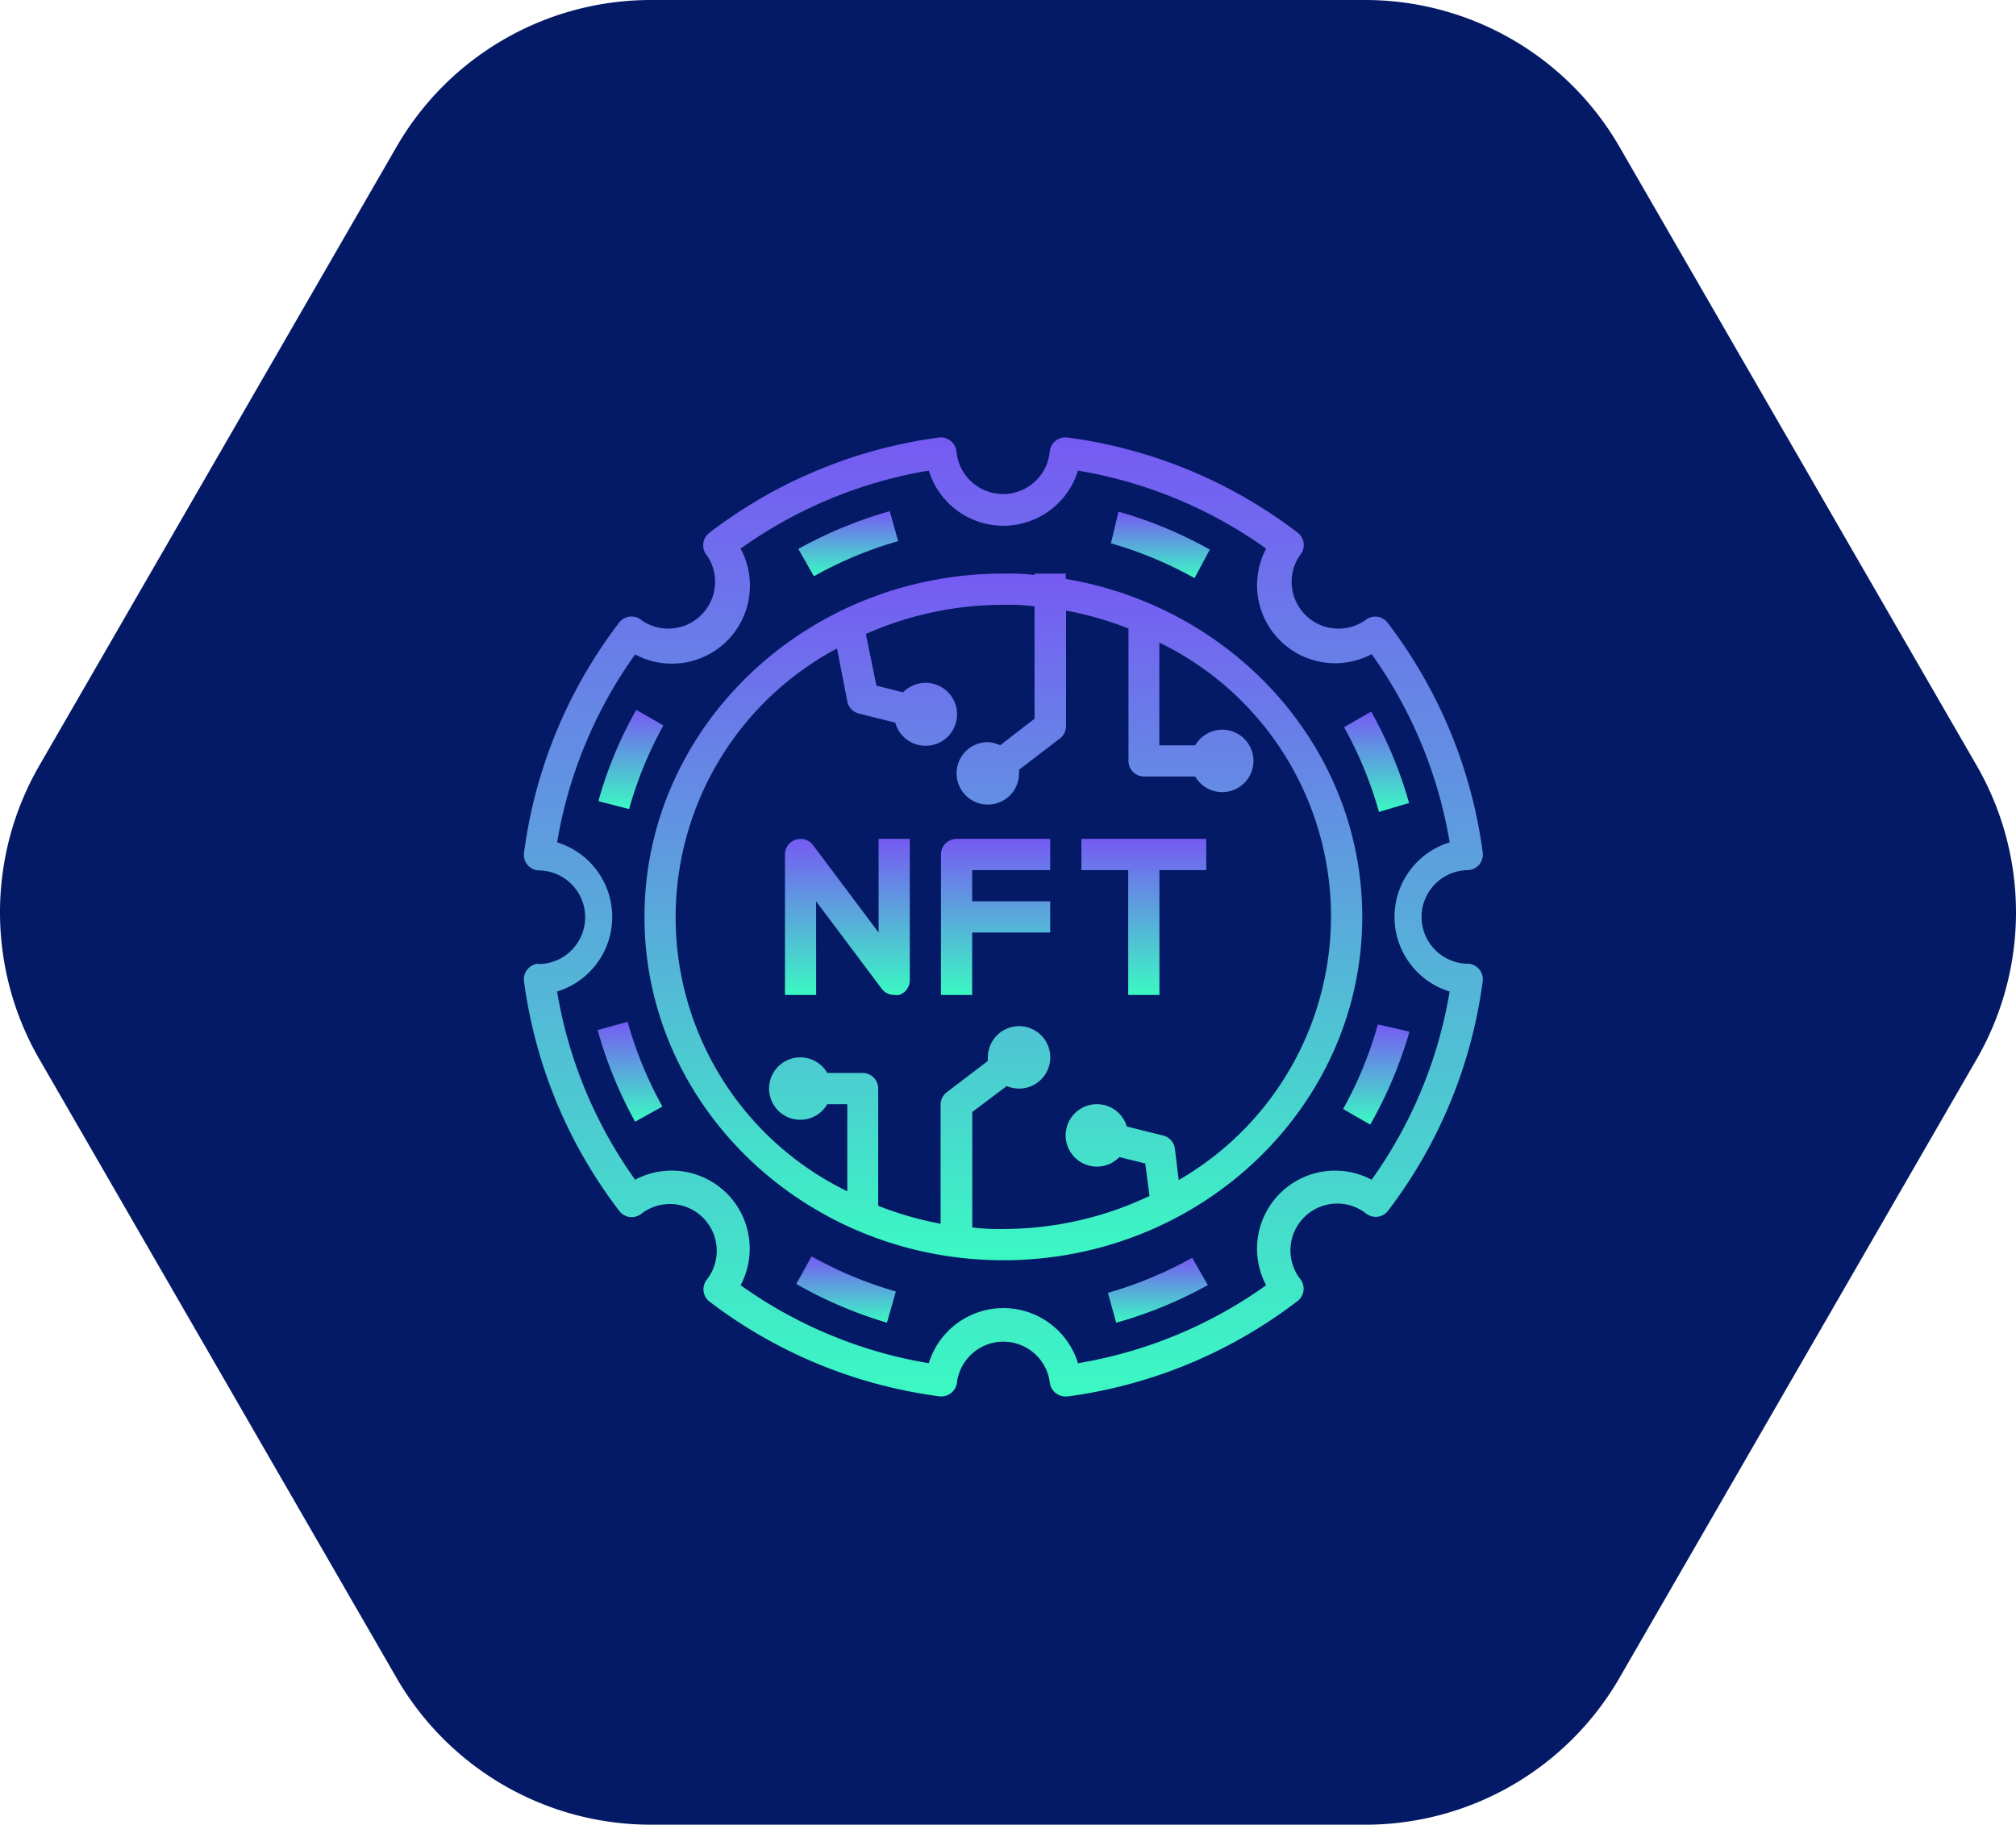
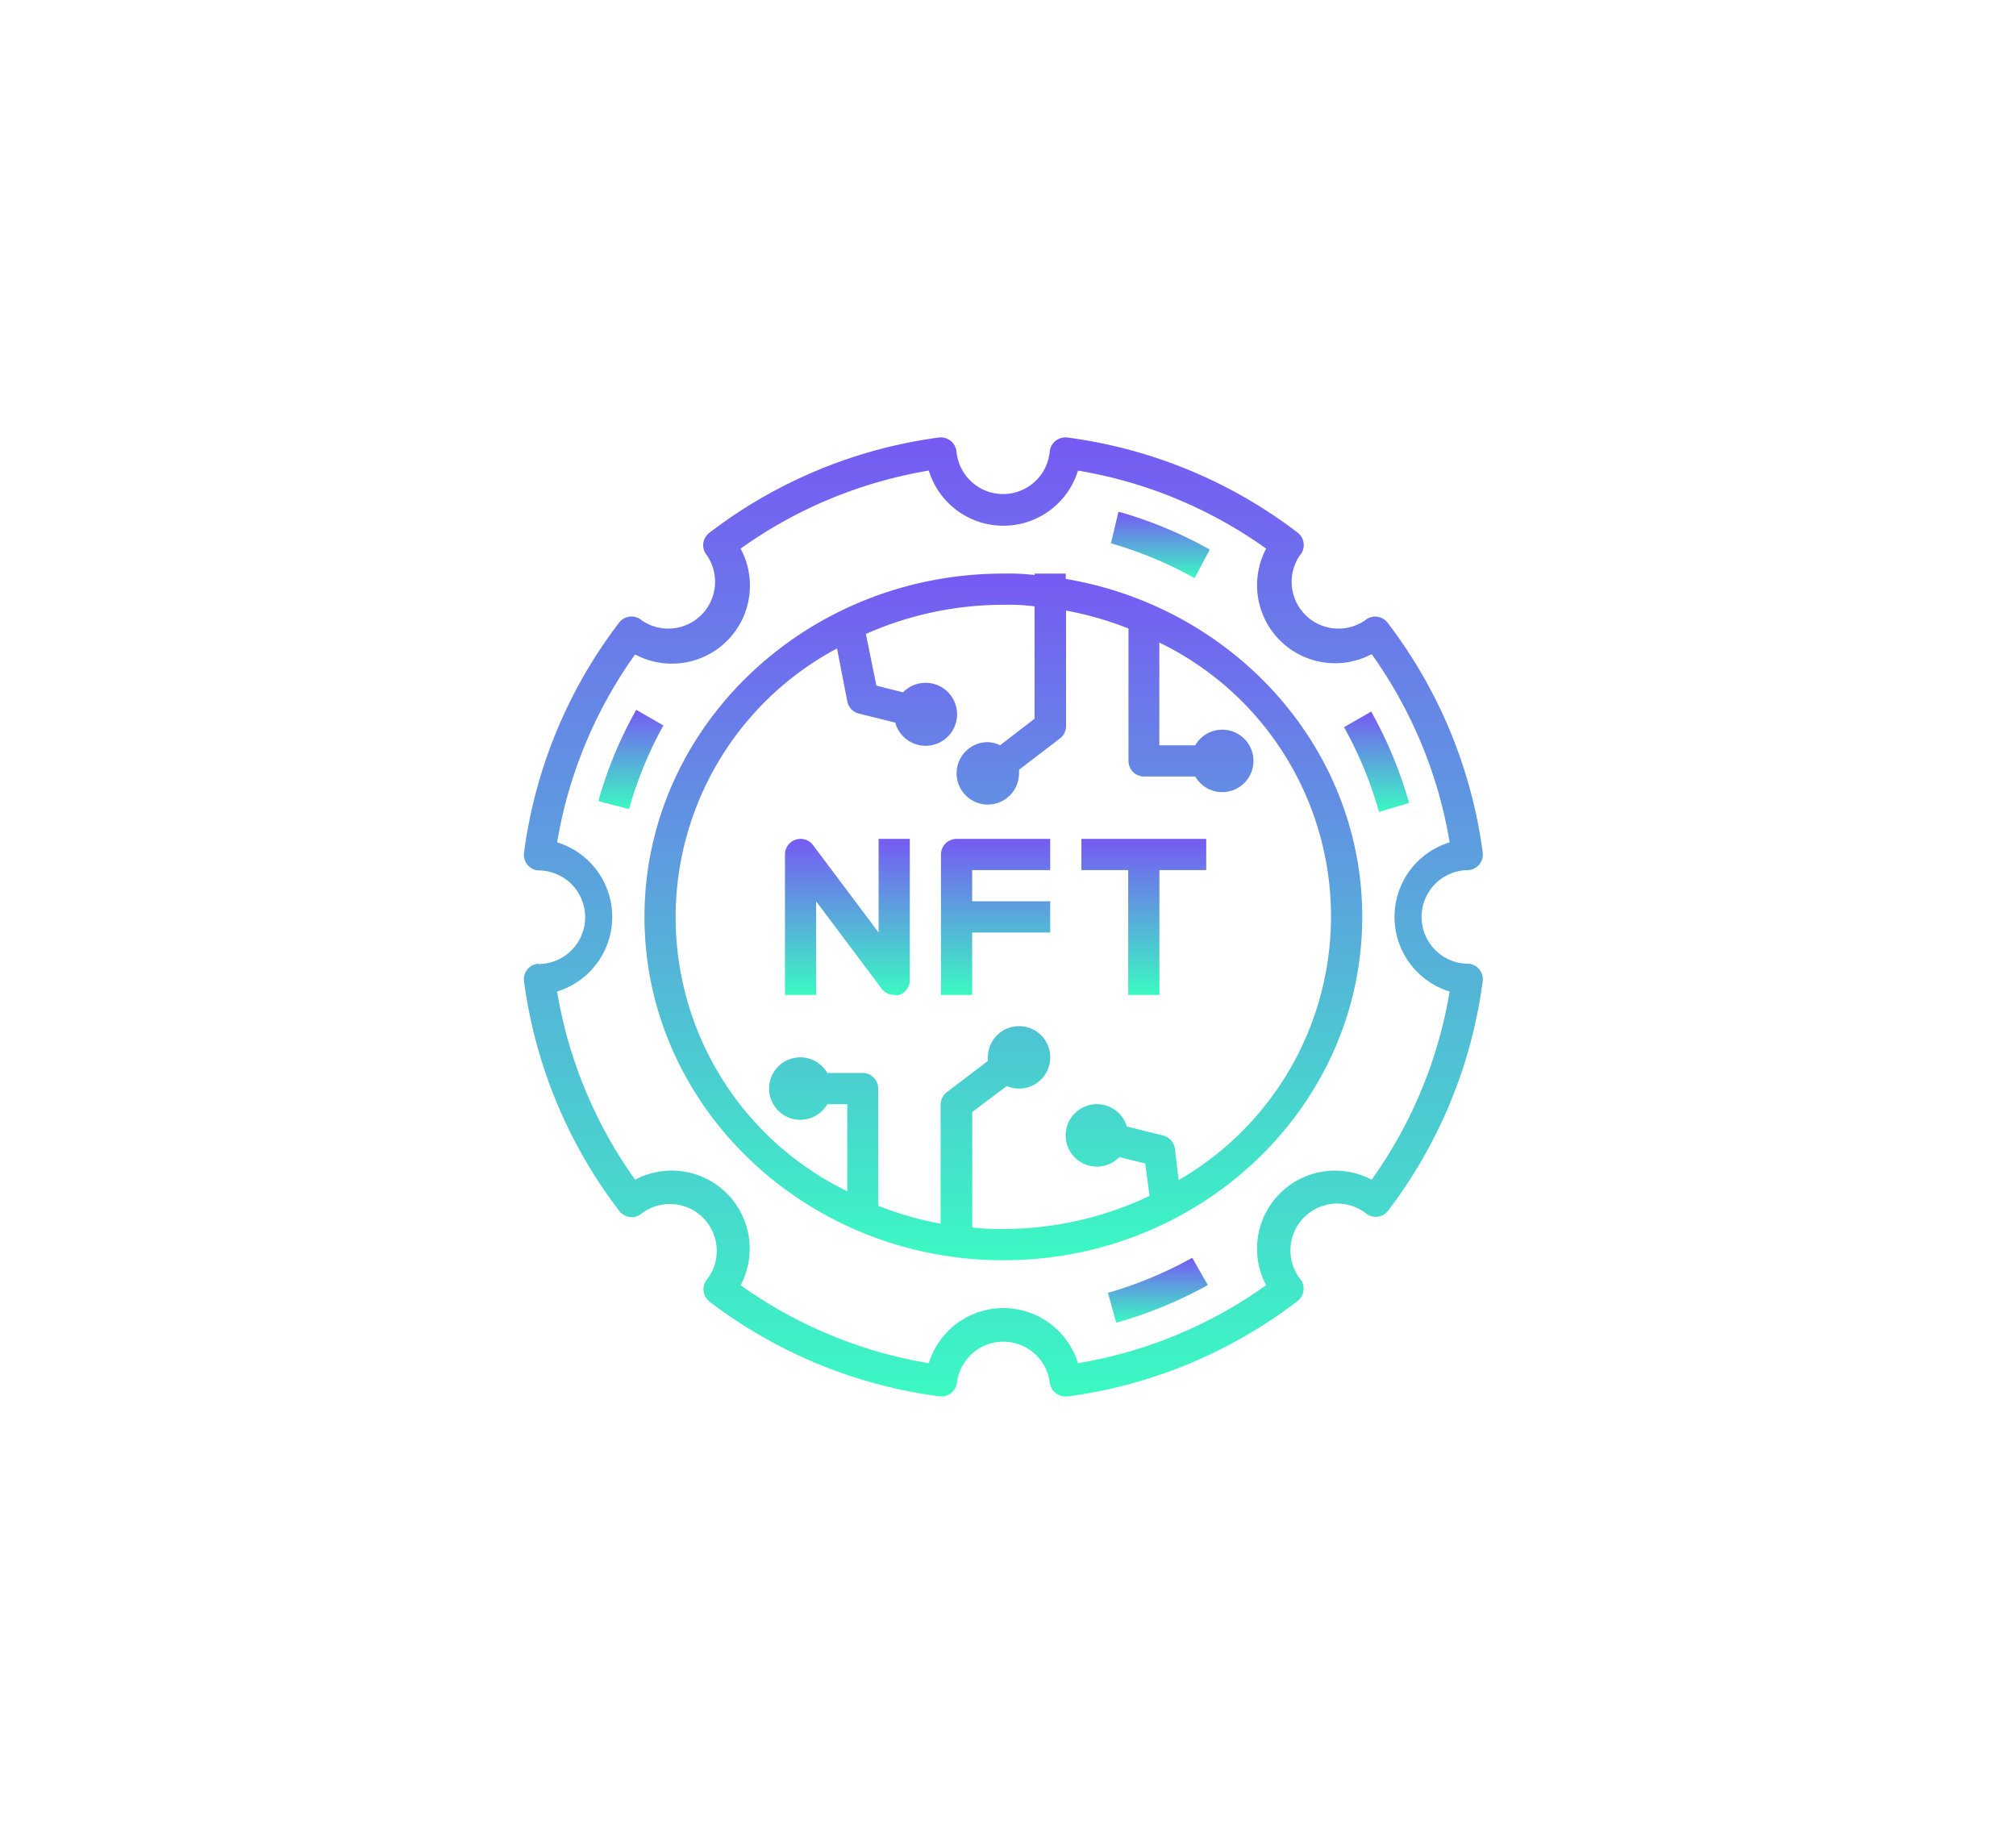
<svg xmlns="http://www.w3.org/2000/svg" width="189.193" height="171.228" viewBox="0 0 189.193 171.228">
  <defs>
    <style>
      .cls-1 {
        fill: #041a66;
      }

      .cls-2 {
        fill: url(#linear-gradient);
      }

      .cls-3 {
        clip-path: url(#clip-path);
      }

      .cls-4 {
        clip-path: url(#clip-path-2);
      }
    </style>
    <linearGradient id="linear-gradient" x1="0.5" x2="0.5" y2="1" gradientUnits="objectBoundingBox">
      <stop offset="0" stop-color="#765af3" />
      <stop offset="1" stop-color="#3bf9c3" />
    </linearGradient>
    <clipPath id="clip-path">
-       <rect id="Rectangle_9681" data-name="Rectangle 9681" class="cls-1" width="189.193" height="171.228" />
-     </clipPath>
+       </clipPath>
    <clipPath id="clip-path-2">
      <rect id="Rectangle_9701" data-name="Rectangle 9701" class="cls-2" width="89.997" height="90" />
    </clipPath>
  </defs>
  <g id="Group_27792" data-name="Group 27792" transform="translate(-382.359 -5232.569)">
    <g id="Group_27742" data-name="Group 27742" class="cls-3" transform="translate(382.359 5232.569)">
      <path id="Path_10701" data-name="Path 10701" class="cls-1" d="M61.03,171.228a27.551,27.551,0,0,1-23.794-13.738L3.669,99.352a27.552,27.552,0,0,1,0-27.476L37.236,13.738A27.55,27.55,0,0,1,61.03,0h67.133a27.553,27.553,0,0,1,23.794,13.738l33.567,58.139a27.557,27.557,0,0,1,0,27.476l-33.567,58.139a27.553,27.553,0,0,1-23.794,13.738Z" transform="translate(0)" />
      <path id="Path_10702" data-name="Path 10702" class="cls-1" d="M60.664,164.5a21.168,21.168,0,0,1-18.281-10.554L8.816,95.8a21.171,21.171,0,0,1,0-21.11L42.383,16.554A21.168,21.168,0,0,1,60.664,6H127.8a21.169,21.169,0,0,1,18.281,10.554l33.567,58.139a21.171,21.171,0,0,1,0,21.11l-33.567,58.139A21.169,21.169,0,0,1,127.8,164.5Z" transform="translate(0.366 0.366)" />
    </g>
    <g id="Group_27767" data-name="Group 27767" transform="translate(431.523 5273.614)">
      <g id="Group_27766" data-name="Group 27766" class="cls-4">
        <path id="Path_10748" data-name="Path 10748" class="cls-2" d="M1.358,49.391a1.46,1.46,0,0,0-1.347,1.64A45.265,45.265,0,0,0,8.929,72.558a1.464,1.464,0,0,0,2.043.338c.033-.023.064-.048.095-.074a4.393,4.393,0,0,1,6.151,6.151,1.464,1.464,0,0,0,.132,2.067c.028.025.057.049.087.071a45.265,45.265,0,0,0,21.556,8.874,1.483,1.483,0,0,0,1.655-1.347,4.393,4.393,0,0,1,8.7,0A1.492,1.492,0,0,0,50.812,90H51a45.264,45.264,0,0,0,21.556-8.918,1.464,1.464,0,0,0,.351-2.041c-.027-.039-.056-.076-.087-.112a4.393,4.393,0,0,1,6.151-6.151,1.464,1.464,0,0,0,2.067-.132c.025-.028.049-.057.071-.088A45.265,45.265,0,0,0,89.985,51a1.464,1.464,0,0,0-1.306-1.607l-.041,0a4.393,4.393,0,0,1,0-8.787,1.464,1.464,0,0,0,1.354-1.567c0-.025,0-.049-.007-.073a45.264,45.264,0,0,0-8.918-21.556,1.464,1.464,0,0,0-2.048-.306q-.046.034-.09.072a4.393,4.393,0,0,1-6.107-6.107A1.464,1.464,0,0,0,72.69,9c-.028-.025-.058-.049-.088-.071A45.266,45.266,0,0,0,51,.011a1.483,1.483,0,0,0-1.655,1.347,4.393,4.393,0,0,1-8.743,0A1.483,1.483,0,0,0,38.95.011,45.266,45.266,0,0,0,17.438,8.929a1.464,1.464,0,0,0-.338,2.043c.023.033.048.064.074.095a4.393,4.393,0,0,1-6.107,6.107A1.464,1.464,0,0,0,9,17.306q-.037.043-.071.088a45.266,45.266,0,0,0-8.918,21.6,1.46,1.46,0,0,0,1.347,1.64,4.393,4.393,0,0,1,0,8.787ZM3.116,38.027a42.336,42.336,0,0,1,7.322-17.661,7.322,7.322,0,0,0,9.9-9.929A42.336,42.336,0,0,1,38,3.116a7.322,7.322,0,0,0,14,0,42.336,42.336,0,0,1,17.661,7.322,7.322,7.322,0,0,0,9.9,9.9A42.334,42.334,0,0,1,86.88,38a7.322,7.322,0,0,0,0,14,42.334,42.334,0,0,1-7.322,17.661,7.322,7.322,0,0,0-9.9,9.9A42.337,42.337,0,0,1,52,86.88a7.322,7.322,0,0,0-14,0,42.337,42.337,0,0,1-17.661-7.322,7.322,7.322,0,0,0-9.9-9.9A42.336,42.336,0,0,1,3.116,52a7.322,7.322,0,0,0,0-14Z" transform="translate(0 0)" />
-         <path id="Path_10749" data-name="Path 10749" class="cls-2" d="M139.662,422.414a39.774,39.774,0,0,0,8.508,3.632l.835-2.929a36.807,36.807,0,0,1-7.908-3.295Z" transform="translate(-114.097 -342.972)" />
        <path id="Path_10750" data-name="Path 10750" class="cls-2" d="M310.226,41.817a39.533,39.533,0,0,0-8.42-3.515h-.161l-.7,2.929a36.992,36.992,0,0,1,7.849,3.266Z" transform="translate(-245.854 -31.291)" />
        <path id="Path_10751" data-name="Path 10751" class="cls-2" d="M44.445,141.126,41.9,139.662a38.687,38.687,0,0,0-3.515,8.42v.161l2.841.732a36.851,36.851,0,0,1,3.222-7.849" transform="translate(-31.356 -114.097)" />
        <path id="Path_10752" data-name="Path 10752" class="cls-2" d="M299.422,423.837l.776,2.8a39.632,39.632,0,0,0,8.6-3.529l-1.464-2.563A37.56,37.56,0,0,1,299.422,423.837Z" transform="translate(-244.612 -343.561)" />
-         <path id="Path_10753" data-name="Path 10753" class="cls-2" d="M150.074,40.634l-.791-2.812a40.3,40.3,0,0,0-8.582,3.544l1.464,2.563A36.849,36.849,0,0,1,150.074,40.634Z" transform="translate(-114.946 -30.899)" />
-         <path id="Path_10754" data-name="Path 10754" class="cls-2" d="M43.9,307.534a36.8,36.8,0,0,1-3.266-7.952l-2.812.776a39.629,39.629,0,0,0,3.515,8.6Z" transform="translate(-30.899 -244.743)" />
-         <path id="Path_10755" data-name="Path 10755" class="cls-2" d="M419.982,308.879l2.548,1.464a40.136,40.136,0,0,0,3.646-8.6v-.132l-2.929-.674A36.355,36.355,0,0,1,419.982,308.879Z" transform="translate(-343.103 -245.854)" />
        <path id="Path_10756" data-name="Path 10756" class="cls-2" d="M426.569,149.124a39.532,39.532,0,0,0-3.559-8.581l-2.548,1.464a36.857,36.857,0,0,1,3.28,7.952Z" transform="translate(-343.495 -114.815)" />
        <path id="Path_10757" data-name="Path 10757" class="cls-2" d="M95.5,134.257c18.569,0,33.682-14.454,33.682-32.217,0-15.86-12.038-29.054-27.824-31.719v-.5H98.433v.132a21.678,21.678,0,0,0-2.929-.132c-18.569,0-33.682,14.454-33.682,32.217S76.935,134.257,95.5,134.257M79.893,76.851l.967,4.979a1.465,1.465,0,0,0,1.084,1.128l3.412.849a2.954,2.954,0,1,0,.732-2.841l-2.5-.63L82.6,75.489a31.718,31.718,0,0,1,12.9-2.738,19.432,19.432,0,0,1,2.929.146V83.441L95.2,85.931a3.076,3.076,0,0,0-1.157-.293,2.929,2.929,0,1,0,2.929,2.929,2.4,2.4,0,0,0,0-.337L100.8,85.3a1.465,1.465,0,0,0,.586-1.172V73.293a31.312,31.312,0,0,1,5.858,1.684V87.4a1.464,1.464,0,0,0,1.464,1.464h4.8a2.929,2.929,0,1,0,0-2.929h-3.368V76.295a28.552,28.552,0,0,1,1.816,50.435L111.6,123.8a1.464,1.464,0,0,0-1.1-1.245l-3.412-.849a2.93,2.93,0,1,0-.7,2.87l2.431.6.4,3.046a31.955,31.955,0,0,1-13.707,3.1,19.432,19.432,0,0,1-2.929-.146V120.345l3.236-2.431a3.075,3.075,0,0,0,1.157.234,2.929,2.929,0,1,0-2.929-2.929,2.4,2.4,0,0,0,0,.337L90.2,118.485a1.465,1.465,0,0,0-.586,1.172V130.83a31.313,31.313,0,0,1-5.858-1.684v-11a1.464,1.464,0,0,0-1.464-1.464h-3.31a2.929,2.929,0,1,0,0,2.929h1.874v8.171a28.575,28.575,0,0,1-.967-50.933Z" transform="translate(-50.505 -57.041)" />
        <path id="Path_10758" data-name="Path 10758" class="cls-2" d="M136.751,211.679l6.151,8.2a1.465,1.465,0,0,0,1.172.586,1.746,1.746,0,0,0,.469,0,1.464,1.464,0,0,0,1-1.464v-13.18h-2.929v8.787l-6.151-8.2a1.464,1.464,0,0,0-2.636.879v13.18h2.929Z" transform="translate(-109.326 -168.145)" />
        <path id="Path_10759" data-name="Path 10759" class="cls-2" d="M216.751,214.609h7.322V211.68h-7.322v-2.929h7.322v-2.929h-8.787a1.464,1.464,0,0,0-1.464,1.464v13.18h2.929Z" transform="translate(-174.681 -168.146)" />
        <path id="Path_10760" data-name="Path 10760" class="cls-2" d="M290.216,220.466h2.929V208.751h4.393v-2.929H285.822v2.929h4.393Z" transform="translate(-233.502 -168.146)" />
      </g>
    </g>
  </g>
</svg>